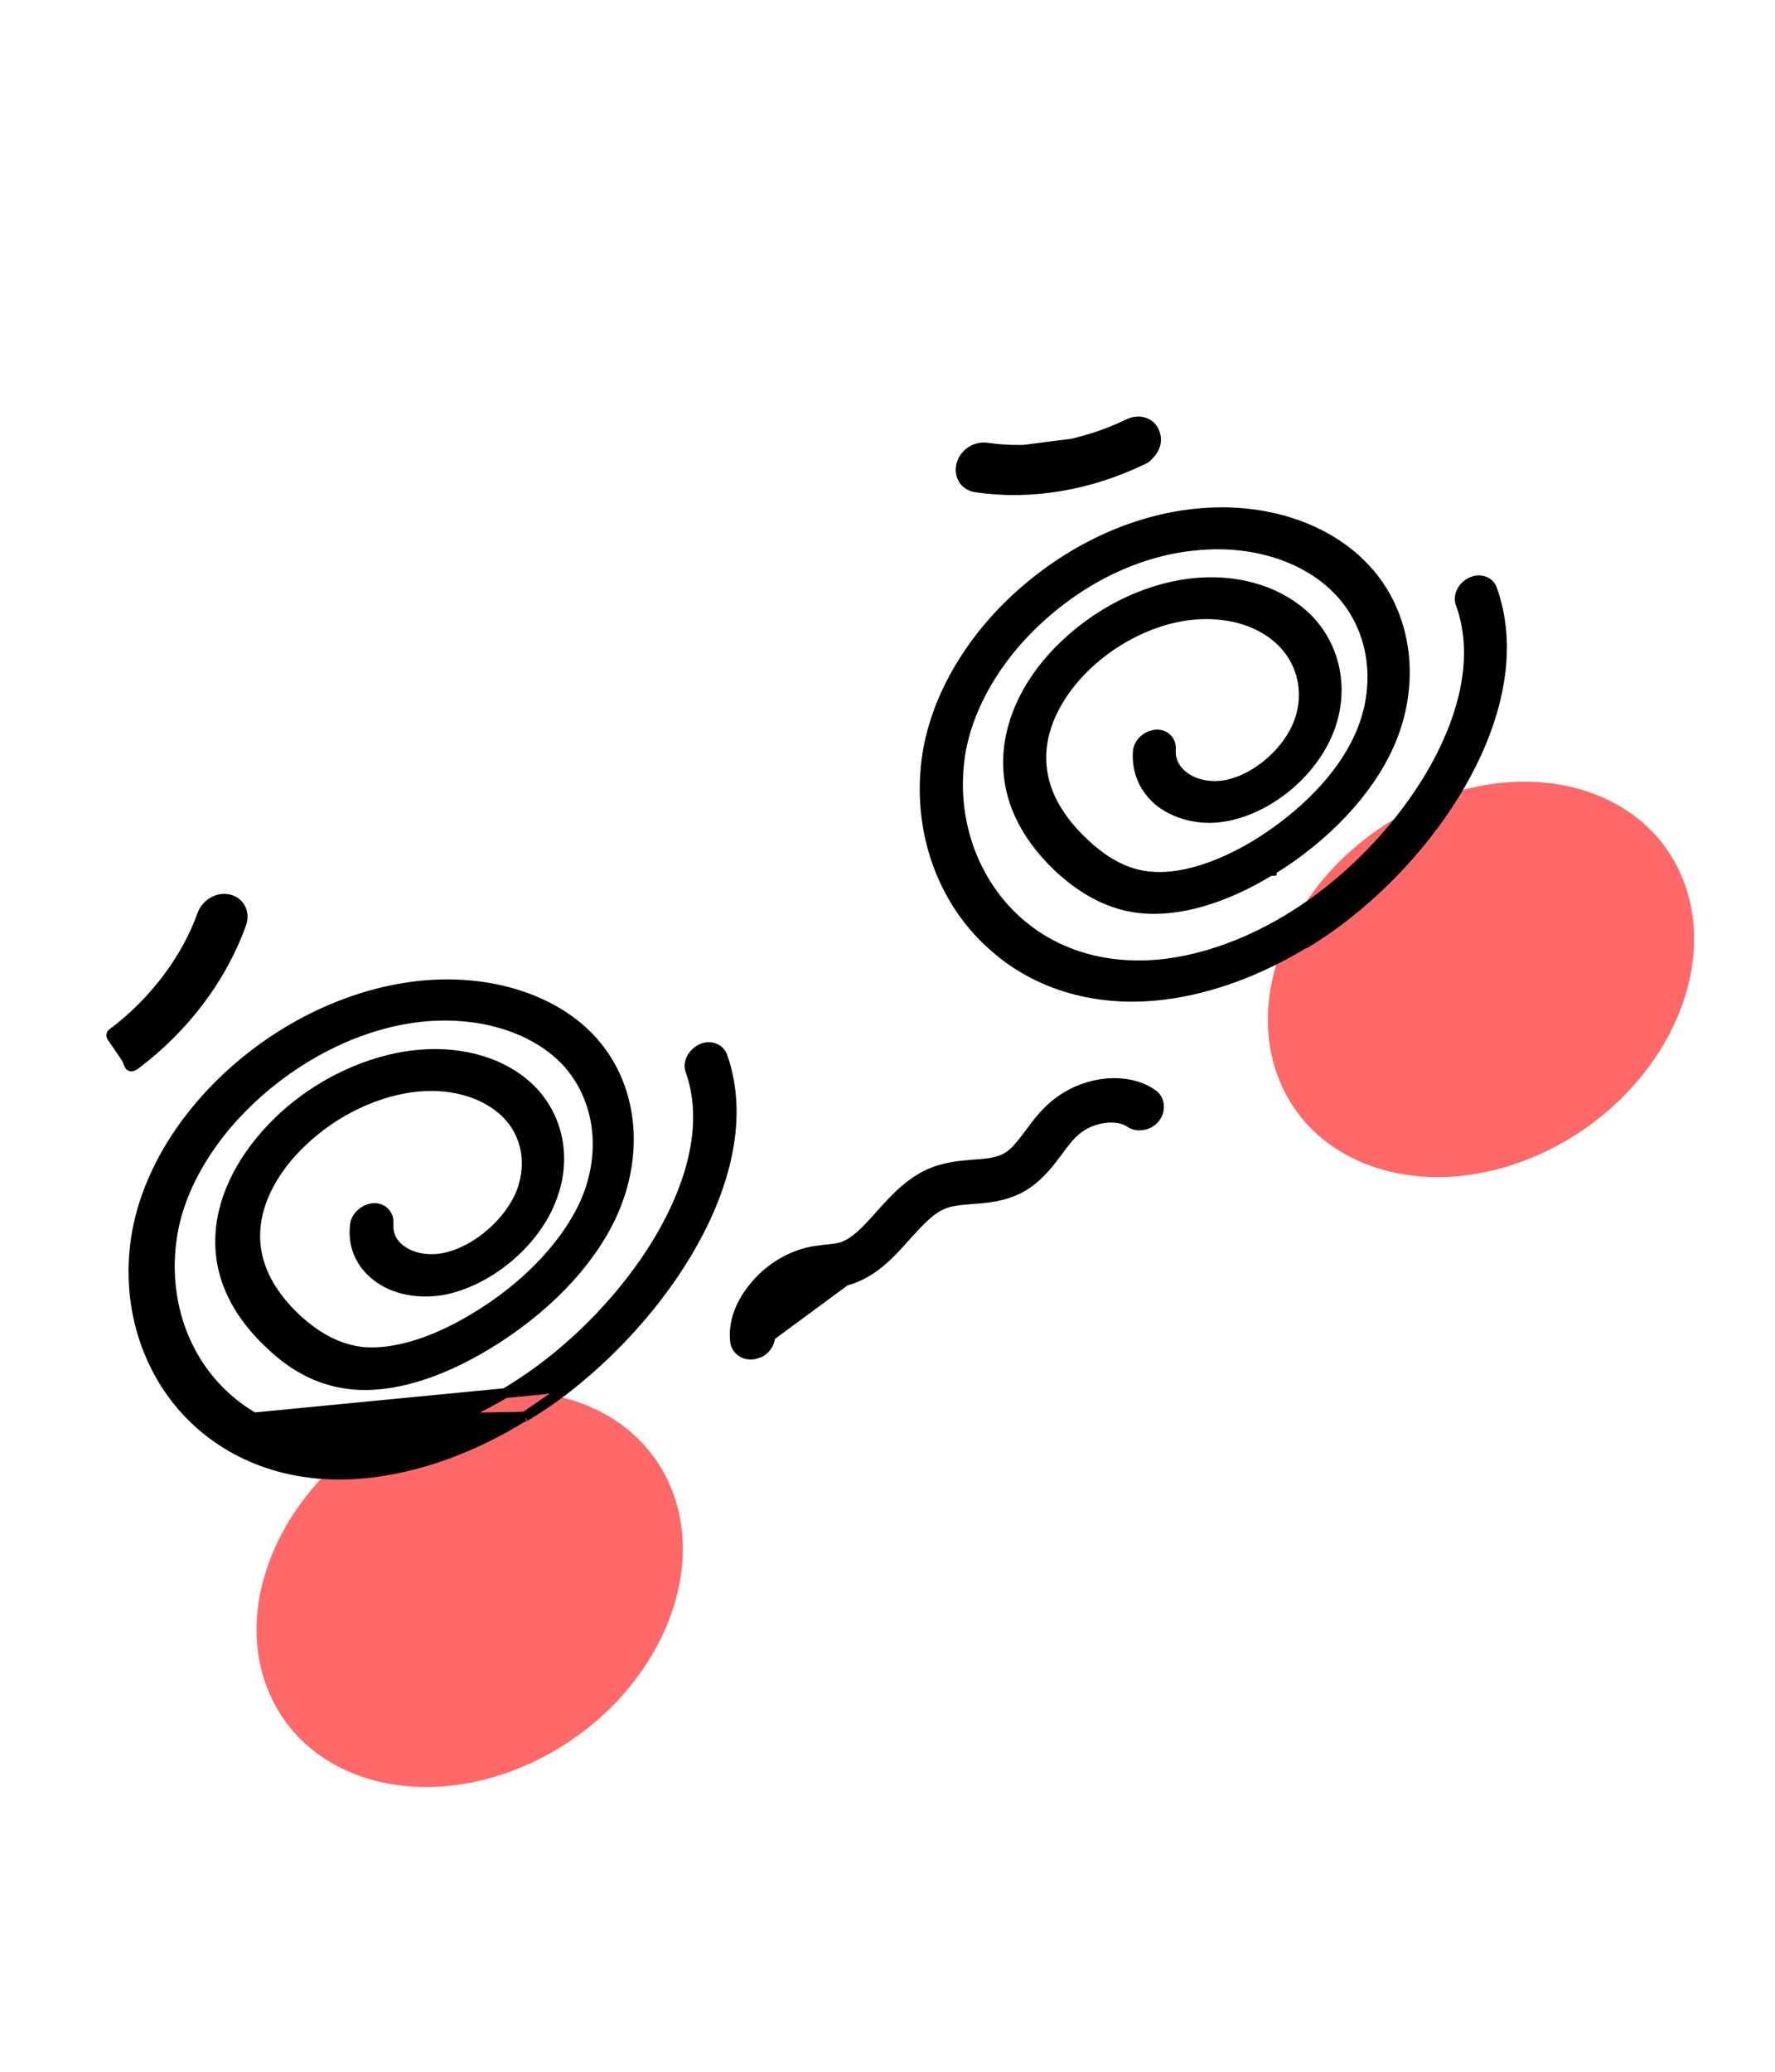
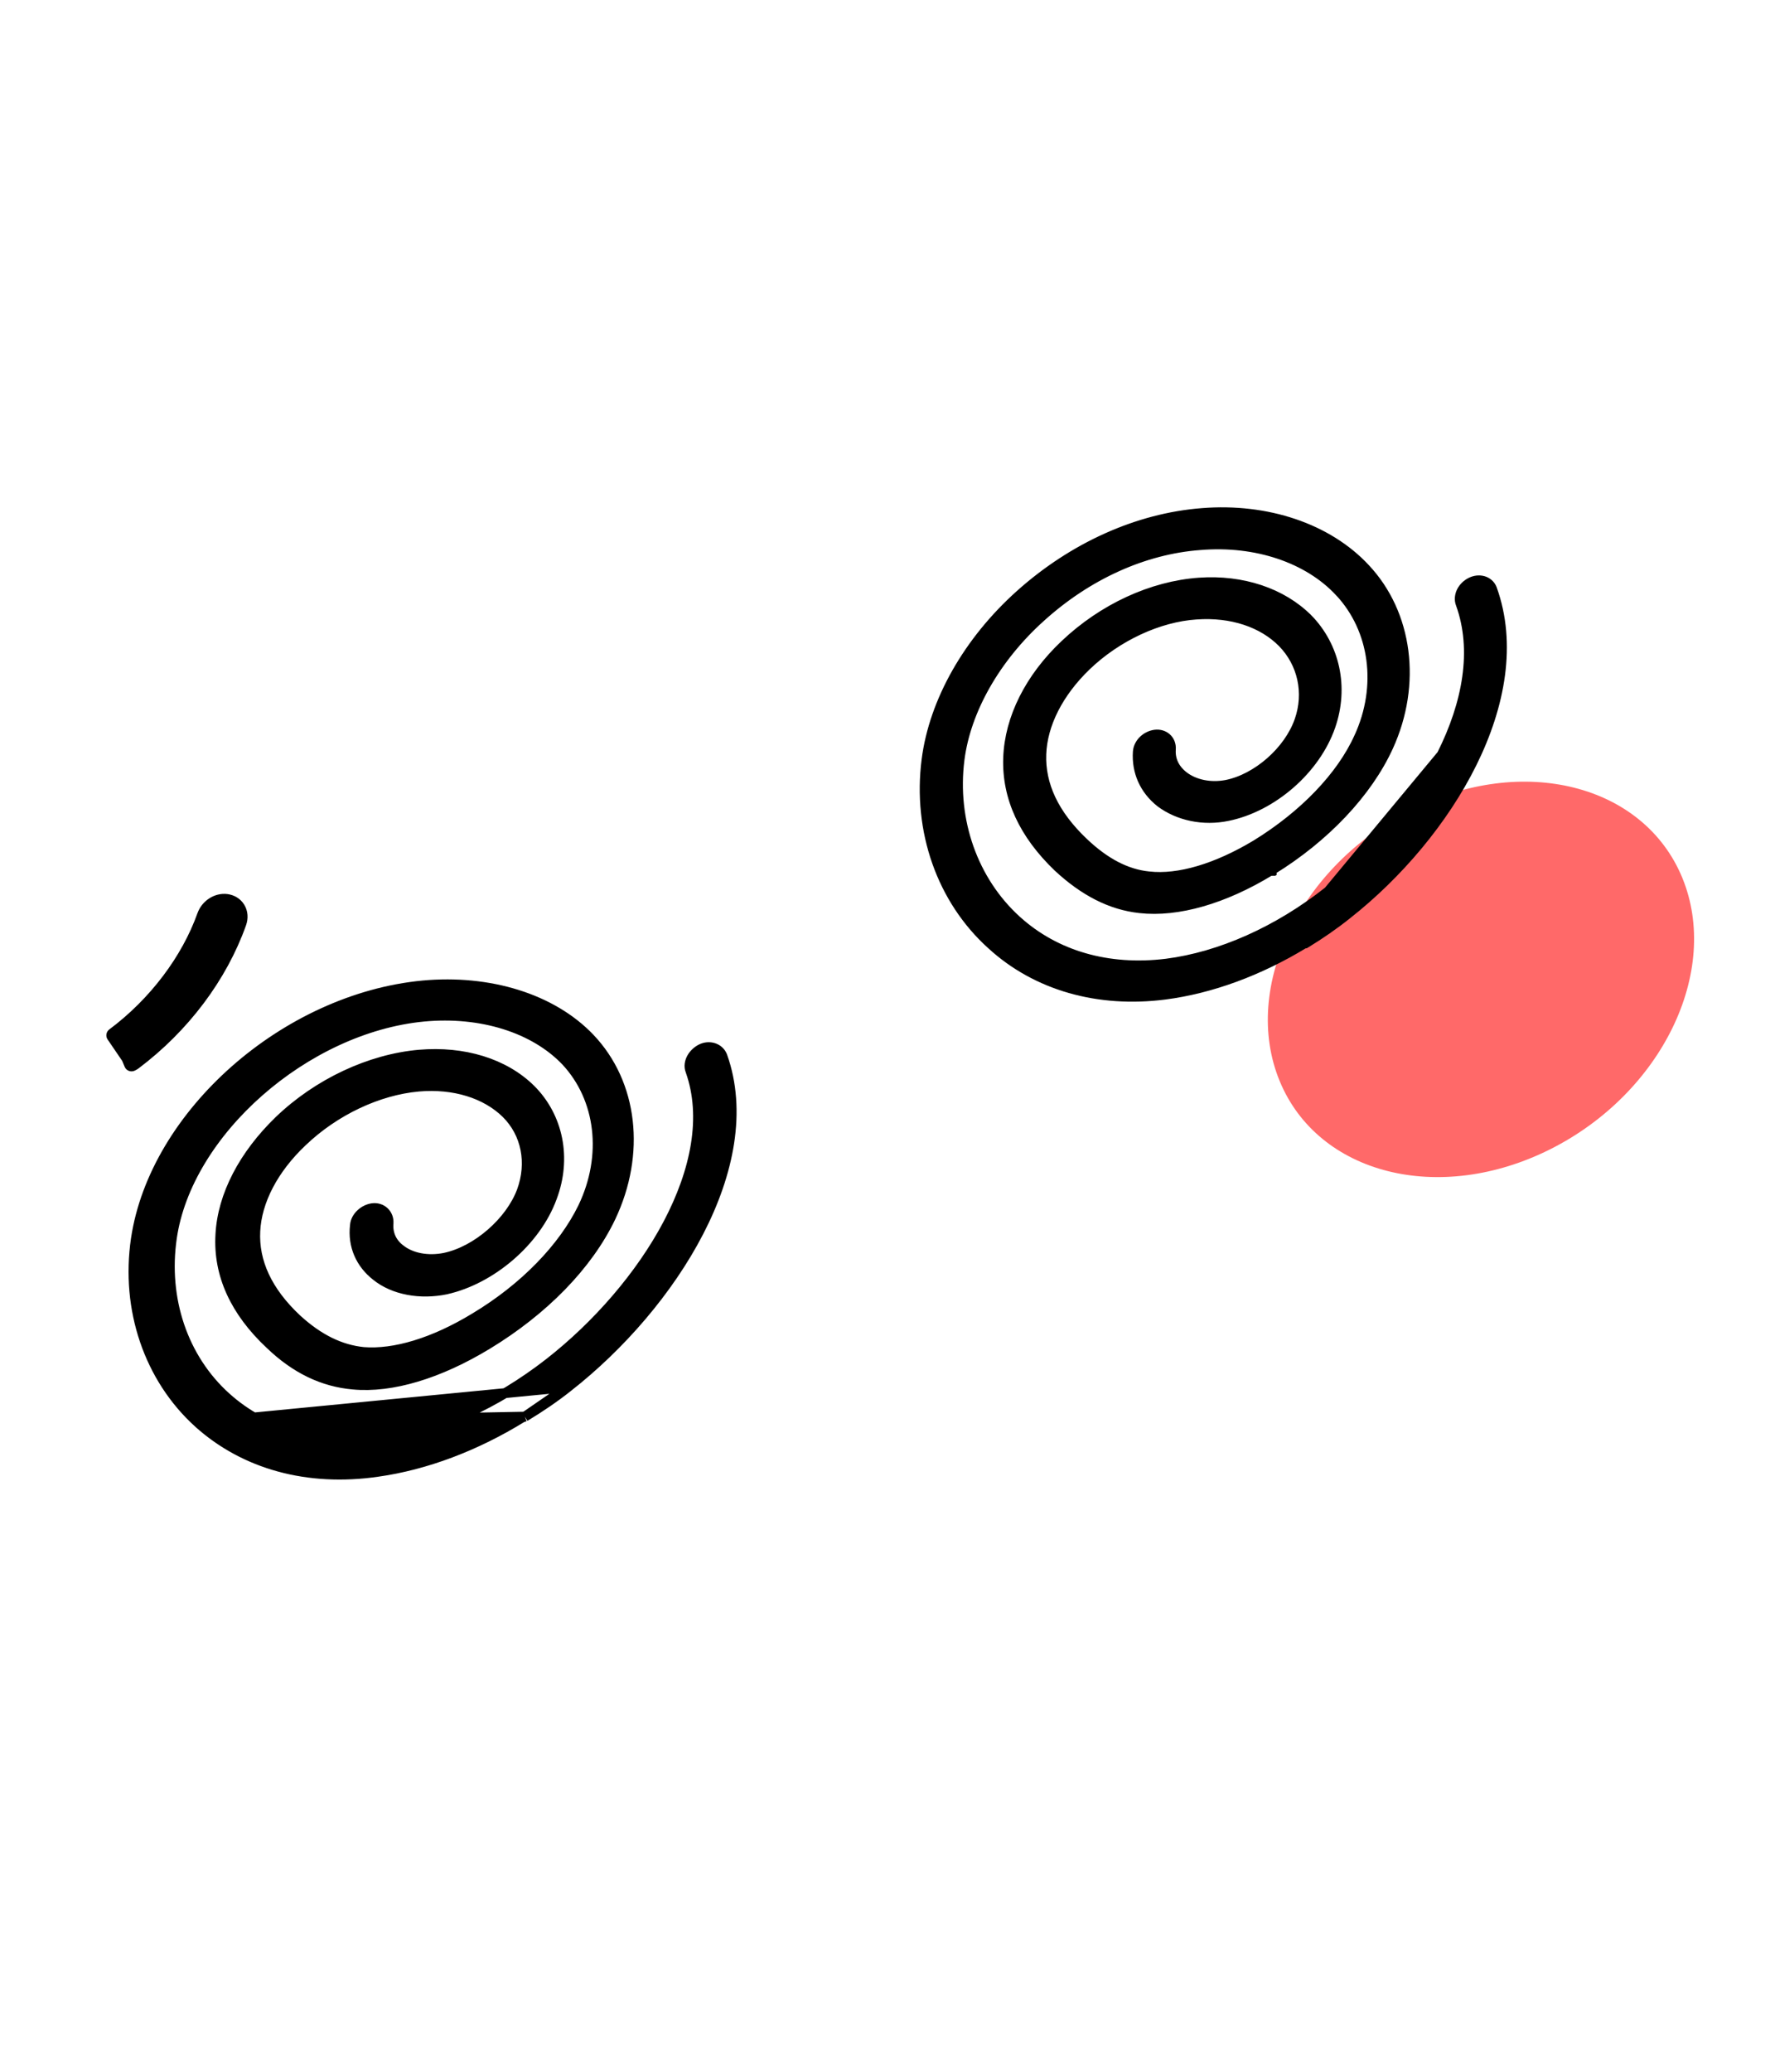
<svg xmlns="http://www.w3.org/2000/svg" width="36" height="42" viewBox="0 0 36 42" fill="none">
  <path d="M31.448 23.295C33.704 22.159 34.9 19.698 34.121 17.798C33.341 15.899 30.88 15.279 28.624 16.415C26.369 17.55 25.172 20.011 25.952 21.911C26.732 23.811 29.192 24.43 31.448 23.295Z" fill="#FF6969" />
-   <path d="M10.937 35.66C13.193 34.524 14.39 32.063 13.61 30.164C12.83 28.264 10.369 27.644 8.114 28.78C5.858 29.915 4.661 32.376 5.441 34.276C6.221 36.176 8.681 36.795 10.937 35.66Z" fill="#FF6969" />
  <path d="M4.023 28.845L4.023 28.845C3.022 27.937 2.546 26.543 2.756 25.117L2.756 25.117C2.946 23.844 3.71 22.625 4.767 21.693C5.825 20.761 7.184 20.11 8.577 19.978L8.577 19.978C9.924 19.853 11.195 20.243 11.961 21.044L11.961 21.044C12.841 21.967 12.997 23.393 12.387 24.677L12.387 24.678C11.919 25.654 11.023 26.565 9.881 27.259L9.88 27.259C8.909 27.848 7.947 28.143 7.16 28.068C6.552 28.014 5.994 27.75 5.475 27.25C4.773 26.593 4.422 25.843 4.47 25.028C4.512 24.23 4.945 23.413 5.656 22.723L5.657 22.722C6.449 21.96 7.507 21.468 8.506 21.381L8.507 21.381C9.402 21.305 10.224 21.553 10.76 22.08L10.761 22.081C11.324 22.64 11.497 23.482 11.194 24.28C10.87 25.165 9.959 25.937 9.047 26.14L9.045 26.141L9.045 26.141C8.527 26.247 7.991 26.155 7.632 25.867C7.316 25.621 7.15 25.258 7.199 24.841C7.206 24.746 7.258 24.664 7.321 24.606C7.385 24.547 7.468 24.505 7.555 24.493C7.738 24.469 7.893 24.607 7.88 24.799L7.88 24.8C7.863 25.002 7.939 25.192 8.119 25.328L8.121 25.329L8.121 25.329C8.341 25.504 8.68 25.566 9.021 25.498C9.345 25.429 9.677 25.249 9.958 25.004C10.24 24.76 10.466 24.456 10.582 24.146C10.79 23.577 10.676 22.977 10.266 22.571C9.854 22.167 9.207 21.965 8.487 22.028C7.668 22.102 6.789 22.514 6.128 23.147L6.128 23.147C5.539 23.705 5.208 24.352 5.178 24.957L5.178 24.957C5.146 25.579 5.419 26.179 6.018 26.74C6.461 27.146 6.902 27.361 7.371 27.409C7.992 27.459 8.791 27.225 9.629 26.715L9.629 26.715C10.638 26.11 11.424 25.294 11.822 24.477C12.325 23.429 12.185 22.269 11.479 21.512C10.838 20.84 9.76 20.499 8.588 20.61C7.392 20.725 6.192 21.308 5.253 22.134C4.312 22.962 3.641 24.025 3.486 25.094C3.306 26.332 3.71 27.537 4.583 28.323L4.583 28.323C5.386 29.048 6.499 29.352 7.722 29.175L7.723 29.175C8.862 29.012 10.068 28.465 11.137 27.633C12.108 26.875 12.996 25.86 13.554 24.798C14.112 23.735 14.334 22.64 14.003 21.708C13.967 21.618 13.987 21.523 14.028 21.448C14.07 21.372 14.138 21.307 14.218 21.266C14.383 21.183 14.581 21.241 14.649 21.405L14.651 21.41L14.651 21.41C15.046 22.519 14.787 23.785 14.173 24.972C13.559 26.16 12.584 27.283 11.518 28.119L4.023 28.845ZM4.023 28.845C4.962 29.692 6.25 30.043 7.661 29.837C8.629 29.701 9.647 29.319 10.593 28.735L10.634 28.723L10.645 28.719M4.023 28.845L10.645 28.719M10.645 28.719L10.655 28.713M10.645 28.719L10.655 28.713M10.655 28.713C10.95 28.535 11.239 28.34 11.518 28.119L10.655 28.713Z" fill="black" stroke="black" stroke-width="0.2" />
-   <path d="M23.623 20.164L23.623 20.164C24.561 20.043 25.54 19.682 26.449 19.128L26.45 19.128L26.472 19.126L26.492 19.114C26.768 18.945 27.048 18.754 27.318 18.538C28.345 17.73 29.277 16.634 29.855 15.466C30.432 14.299 30.661 13.047 30.261 11.94L30.261 11.94L30.26 11.936C30.19 11.767 29.992 11.724 29.832 11.805C29.751 11.845 29.685 11.91 29.645 11.986C29.606 12.062 29.591 12.156 29.625 12.242C29.963 13.176 29.765 14.259 29.241 15.302C28.717 16.345 27.873 17.335 26.942 18.069L26.942 18.069C25.92 18.877 24.748 19.397 23.656 19.536C22.475 19.681 21.405 19.374 20.616 18.658L20.616 18.658C19.737 17.861 19.303 16.637 19.461 15.397C19.588 14.398 20.189 13.335 21.107 12.511L21.107 12.511C22.056 11.652 23.202 11.135 24.337 11.051L24.337 11.051L24.338 11.051C25.482 10.955 26.538 11.318 27.17 11.998L27.171 11.998C27.881 12.759 28.038 13.913 27.563 14.948L27.562 14.949C27.203 15.746 26.44 16.532 25.48 17.123C24.675 17.607 23.908 17.834 23.304 17.767L23.302 17.767C22.847 17.722 22.412 17.495 21.977 17.082L21.977 17.082C21.372 16.51 21.097 15.908 21.12 15.288L21.12 15.288C21.141 14.686 21.463 14.043 22.033 13.495C22.654 12.901 23.495 12.508 24.265 12.458L24.266 12.458C24.981 12.408 25.61 12.62 26.013 13.029C26.418 13.444 26.552 14.046 26.354 14.61L26.354 14.61C26.138 15.226 25.499 15.786 24.876 15.911C24.546 15.974 24.224 15.904 24.004 15.735C23.817 15.588 23.733 15.4 23.747 15.192C23.761 14.996 23.605 14.87 23.425 14.894C23.338 14.906 23.256 14.947 23.194 15.005C23.132 15.064 23.084 15.146 23.077 15.241C23.05 15.647 23.214 16.01 23.534 16.264L23.534 16.264L23.536 16.266C23.899 16.537 24.404 16.648 24.905 16.542C25.806 16.356 26.679 15.601 26.984 14.722C27.257 13.937 27.077 13.108 26.524 12.543L26.523 12.543C26 12.019 25.194 11.75 24.324 11.811C23.361 11.879 22.369 12.338 21.598 13.07C20.886 13.743 20.475 14.562 20.447 15.365C20.419 16.17 20.767 16.913 21.461 17.577L21.461 17.577L21.462 17.578C21.986 18.064 22.528 18.347 23.119 18.411C23.886 18.497 24.824 18.225 25.758 17.656L25.758 17.656L25.758 17.656L25.759 17.655L25.759 17.655L25.759 17.655L25.759 17.655L25.759 17.655L25.759 17.655L25.759 17.655L25.759 17.655L25.759 17.655L25.759 17.655L25.759 17.655L25.759 17.655L25.759 17.655L25.759 17.655L25.759 17.655L25.76 17.655L25.76 17.655L25.76 17.655L25.76 17.655L25.76 17.655L25.76 17.655L25.76 17.655L25.76 17.655L25.76 17.655L25.76 17.655L25.76 17.655L25.76 17.655L25.76 17.655L25.761 17.654L25.761 17.654L25.761 17.654L25.761 17.654L25.761 17.654L25.761 17.654L25.761 17.654L25.761 17.654L25.761 17.654L25.761 17.654L25.761 17.654L25.761 17.654L25.761 17.654L25.762 17.654L25.762 17.654L25.762 17.654L25.762 17.654L25.762 17.654L25.762 17.654L25.762 17.654L25.762 17.654L25.762 17.654L25.762 17.654L25.762 17.654L25.762 17.654L25.762 17.654L25.762 17.654L25.762 17.654L25.763 17.654L25.763 17.653L25.763 17.653L25.763 17.653L25.763 17.653L25.763 17.653L25.763 17.653L25.763 17.653L25.763 17.653L25.763 17.653L25.763 17.653L25.764 17.653L25.764 17.653L25.764 17.653L25.764 17.653L25.764 17.653L25.764 17.653L25.764 17.653L25.764 17.653L25.764 17.653L25.764 17.653L25.764 17.653L25.764 17.653L25.764 17.653L25.765 17.652L25.765 17.652L25.765 17.652L25.765 17.652L25.765 17.652L25.765 17.652L25.765 17.652L25.765 17.652L25.765 17.652L25.765 17.652L25.765 17.652L25.765 17.652L25.765 17.652L25.765 17.652L25.766 17.652L25.766 17.652L25.766 17.652L25.766 17.652L25.766 17.652L25.766 17.652L25.766 17.652L25.766 17.652L25.766 17.652L25.766 17.652L25.766 17.652L25.767 17.651L25.767 17.651L25.767 17.651L25.767 17.651L25.767 17.651L25.767 17.651L25.767 17.651L25.767 17.651L25.767 17.651L25.767 17.651L25.767 17.651L25.767 17.651L25.767 17.651L25.768 17.651L25.768 17.651L25.768 17.651L25.768 17.651L25.768 17.651L25.768 17.651L25.768 17.651L25.768 17.651L25.768 17.651L25.768 17.651L25.768 17.651L25.768 17.651L25.769 17.651L25.769 17.65L25.769 17.65L25.769 17.65L25.769 17.65L25.769 17.65L25.769 17.65L25.769 17.65L25.769 17.65L25.769 17.65L25.769 17.65L25.77 17.65L25.77 17.65L25.77 17.65L25.77 17.65L25.77 17.65L25.77 17.65L25.77 17.65L25.77 17.65L25.77 17.65L25.77 17.65L25.77 17.65L25.77 17.649L25.77 17.649L25.771 17.649L25.771 17.649L25.771 17.649L25.771 17.649L25.771 17.649L25.771 17.649L25.771 17.649L25.771 17.649L25.771 17.649L25.771 17.649L25.771 17.649L25.772 17.649L25.772 17.649L25.772 17.649L25.772 17.649L25.772 17.649L25.772 17.649L25.772 17.649L25.772 17.649L25.772 17.649L25.772 17.649L25.772 17.648L25.773 17.648L25.773 17.648L25.773 17.648L25.773 17.648L25.773 17.648L25.773 17.648L25.773 17.648L25.773 17.648L25.773 17.648L25.773 17.648L25.773 17.648L25.773 17.648L25.773 17.648L25.774 17.648L25.774 17.648L25.774 17.648L25.774 17.648L25.774 17.648L25.774 17.648L25.774 17.648L25.774 17.648L25.774 17.648L25.774 17.648L25.774 17.648L25.775 17.648L25.775 17.647L25.775 17.647L25.775 17.647L25.775 17.647L25.775 17.647L25.775 17.647L25.775 17.647L25.775 17.647L25.775 17.647L25.775 17.647L25.776 17.647L25.776 17.647L25.776 17.647L25.776 17.647L25.776 17.647L25.776 17.647L25.776 17.647L25.776 17.647L25.776 17.647L25.776 17.647L25.776 17.647L25.776 17.646L25.776 17.646L25.777 17.646L25.777 17.646L25.777 17.646L25.777 17.646L25.777 17.646L25.777 17.646L25.777 17.646L25.777 17.646L25.777 17.646L25.777 17.646L25.777 17.646L25.778 17.646L25.778 17.646L25.778 17.646L25.778 17.646L25.778 17.646L25.778 17.646L25.778 17.646L25.778 17.646L25.778 17.646L25.778 17.646L25.778 17.645L25.779 17.645L25.779 17.645L25.779 17.645L25.779 17.645L25.779 17.645L25.779 17.645L25.779 17.645L25.779 17.645L25.779 17.645L25.779 17.645L25.779 17.645L25.779 17.645L25.779 17.645L25.78 17.645L25.78 17.645L25.78 17.645L25.78 17.645L25.78 17.645L25.78 17.645L25.78 17.645L25.78 17.645L25.78 17.645L25.78 17.645L25.78 17.645L25.78 17.645L25.781 17.644L25.781 17.644L25.781 17.644L25.781 17.644L25.781 17.644L25.781 17.644L25.781 17.644L25.781 17.644L25.781 17.644L25.781 17.644L25.781 17.644L25.782 17.644L25.782 17.644L25.782 17.644L25.782 17.644L25.782 17.644L25.782 17.644L25.782 17.644L25.782 17.644L25.782 17.644L25.782 17.644L25.782 17.643L25.782 17.643L25.782 17.643L25.783 17.643L25.783 17.643L25.783 17.643L25.783 17.643L25.783 17.643L25.783 17.643L25.783 17.643L25.783 17.643L25.783 17.643L25.783 17.643L25.783 17.643L25.784 17.643L25.784 17.643L25.784 17.643L25.784 17.643L25.784 17.643L25.784 17.643L25.784 17.643L25.784 17.643L25.784 17.643L25.784 17.643L25.784 17.643L25.784 17.642L25.785 17.642L25.785 17.642L25.785 17.642L25.785 17.642L25.785 17.642L25.785 17.642L25.785 17.642L25.785 17.642L25.785 17.642L25.785 17.642L25.785 17.642L25.785 17.642L25.785 17.642L25.785 17.642L25.786 17.642L25.786 17.642L25.786 17.642L25.786 17.642L25.786 17.642L25.786 17.642L25.786 17.642L25.786 17.642L25.786 17.642L25.786 17.642L25.786 17.642L25.786 17.642L25.787 17.642L25.787 17.641L25.787 17.641L25.787 17.641L25.787 17.641L25.787 17.641L25.787 17.641L25.787 17.641L25.787 17.641L25.787 17.641L25.787 17.641L25.787 17.641L25.787 17.641L25.788 17.641L25.788 17.641L25.788 17.641L25.788 17.641L25.788 17.641L25.788 17.641L25.788 17.641L25.788 17.641L25.788 17.641L25.788 17.641L25.788 17.641L25.788 17.641L25.788 17.64L25.788 17.64L25.788 17.64L25.789 17.64L25.789 17.64L25.789 17.64L25.789 17.64L25.789 17.64L25.789 17.64L25.789 17.64L25.789 17.64L25.789 17.64L25.789 17.64L25.789 17.64L25.789 17.64L25.79 17.64L25.79 17.64L25.79 17.64L25.79 17.64L25.79 17.64L25.79 17.64L25.79 17.64L25.79 17.64L25.79 17.64L25.79 17.64L25.79 17.64L25.79 17.64L25.79 17.64L25.79 17.64L25.79 17.64L25.791 17.639L25.791 17.639L25.791 17.639L25.791 17.639L25.791 17.639L25.791 17.639L25.791 17.639L25.791 17.639L25.791 17.639L25.791 17.639L25.791 17.639L25.791 17.639L25.791 17.639L25.791 17.639L25.791 17.639L25.791 17.639L25.792 17.639L25.792 17.639L25.792 17.639L25.792 17.639L25.792 17.639L25.792 17.639L25.792 17.639L25.792 17.639L25.792 17.639L25.792 17.639L25.792 17.639L25.792 17.639L25.792 17.639L25.792 17.639L25.793 17.639L25.793 17.638L25.793 17.638L25.793 17.638L25.793 17.638L25.793 17.638L25.793 17.638L25.793 17.638L25.793 17.638L25.793 17.638L25.793 17.638L25.793 17.638L25.793 17.638L25.793 17.638L25.793 17.638L25.793 17.638L25.794 17.638L25.794 17.638L25.794 17.638L25.794 17.638L25.794 17.638L25.794 17.638L25.794 17.638L25.794 17.638L25.794 17.638L25.794 17.638L25.794 17.638L25.794 17.638L25.801 17.634C26.868 16.977 27.733 16.069 28.16 15.131C28.735 13.87 28.554 12.444 27.687 11.523C26.927 10.708 25.694 10.296 24.382 10.401C23.079 10.501 21.765 11.093 20.689 12.057L20.689 12.057C19.639 12.998 18.945 14.215 18.792 15.403L18.792 15.403C18.608 16.838 19.098 18.238 20.113 19.151C21.024 19.985 22.278 20.336 23.623 20.164Z" fill="black" stroke="black" stroke-width="0.2" />
-   <path d="M17.119 25.772C17.601 25.639 17.927 25.274 18.237 24.925C18.25 24.912 18.262 24.899 18.274 24.885C18.528 24.608 18.769 24.344 19.08 24.22L15.729 26.325C15.938 26.079 16.216 25.918 16.496 25.864C16.554 25.849 16.61 25.844 16.665 25.839C16.686 25.837 16.708 25.835 16.73 25.833M17.119 25.772C16.988 25.808 16.861 25.824 16.73 25.833M17.119 25.772L17.119 25.772L17.119 25.772ZM16.73 25.833L16.736 25.979C16.737 25.979 16.739 25.979 16.74 25.979M16.73 25.833L16.743 25.978C16.742 25.978 16.741 25.979 16.74 25.979M16.74 25.979C16.875 25.97 17.011 25.952 17.152 25.913L17.152 25.913C17.675 25.77 18.026 25.375 18.33 25.034L18.338 25.025M16.74 25.979C16.711 25.982 16.686 25.984 16.662 25.986C16.614 25.991 16.574 25.994 16.528 26.006L16.519 26.008L16.519 26.008C16.271 26.055 16.021 26.199 15.833 26.421L15.831 26.423L15.831 26.423C15.637 26.64 15.555 26.877 15.572 27.057L15.572 27.061L15.572 27.061C15.581 27.195 15.498 27.305 15.405 27.364C15.387 27.375 15.367 27.382 15.346 27.384M18.338 25.025L15.335 27.239L15.388 27.364L15.388 27.364L15.388 27.364L15.388 27.364L15.388 27.364L15.388 27.364L15.388 27.364L15.388 27.364L15.388 27.364L15.388 27.364L15.388 27.364L15.388 27.364L15.388 27.364L15.388 27.364L15.388 27.364L15.388 27.364L15.388 27.364L15.388 27.364L15.388 27.364L15.388 27.364L15.388 27.364L15.388 27.364L15.388 27.364L15.388 27.364L15.388 27.364L15.388 27.364L15.388 27.364L15.388 27.364L15.388 27.364L15.388 27.364L15.388 27.364L15.388 27.364L15.388 27.364L15.388 27.364L15.388 27.364L15.388 27.364L15.388 27.364L15.388 27.364L15.388 27.364L15.388 27.364L15.388 27.364L15.388 27.364L15.388 27.364L15.388 27.364L15.388 27.364L15.388 27.364L15.387 27.364L15.387 27.364L15.387 27.364L15.387 27.364L15.387 27.364L15.387 27.364L15.387 27.364L15.387 27.364L15.387 27.364L15.387 27.364L15.387 27.364L15.387 27.364L15.387 27.364L15.387 27.364L15.387 27.364L15.387 27.364L15.387 27.364L15.387 27.364L15.387 27.364L15.387 27.364L15.387 27.365L15.387 27.365L15.387 27.365L15.386 27.365L15.386 27.365L15.386 27.365L15.386 27.365L15.386 27.365L15.386 27.365L15.386 27.365L15.386 27.365L15.386 27.365L15.386 27.365L15.386 27.365L15.386 27.365L15.386 27.365L15.386 27.365L15.386 27.365L15.386 27.365L15.386 27.365L15.386 27.365L15.385 27.365L15.385 27.365L15.385 27.365L15.385 27.365L15.385 27.365L15.385 27.365L15.385 27.365L15.385 27.365L15.385 27.365L15.385 27.365L15.385 27.366L15.385 27.366L15.385 27.366L15.384 27.366L15.384 27.366L15.384 27.366L15.384 27.366L15.384 27.366L15.384 27.366L15.384 27.366L15.384 27.366L15.384 27.366L15.384 27.366L15.384 27.366L15.384 27.366L15.384 27.366L15.383 27.366L15.383 27.366L15.383 27.366L15.383 27.366L15.383 27.366L15.383 27.366L15.383 27.366L15.383 27.366L15.383 27.366L15.383 27.366L15.383 27.366L15.383 27.366L15.383 27.367L15.382 27.367L15.382 27.367L15.382 27.367L15.382 27.367L15.382 27.367L15.382 27.367L15.382 27.367L15.382 27.367L15.382 27.367L15.382 27.367L15.382 27.367L15.381 27.367L15.381 27.367L15.381 27.367L15.381 27.367L15.381 27.367L15.381 27.367L15.381 27.367L15.381 27.367L15.381 27.367L15.381 27.367L15.38 27.367L15.38 27.368L15.38 27.368L15.38 27.368L15.38 27.368L15.38 27.368L15.38 27.368L15.38 27.368L15.38 27.368L15.38 27.368L15.38 27.368L15.379 27.368L15.379 27.368L15.379 27.368L15.379 27.368L15.379 27.368L15.379 27.368L15.379 27.368L15.379 27.368L15.379 27.369L15.378 27.369L15.378 27.369L15.378 27.369L15.378 27.369L15.378 27.369L15.378 27.369L15.378 27.369L15.378 27.369L15.377 27.369L15.377 27.369L15.377 27.369L15.377 27.369L15.377 27.369L15.377 27.369L15.377 27.369L15.377 27.369L15.377 27.369L15.377 27.369L15.376 27.369L15.376 27.37L15.376 27.37L15.376 27.37L15.376 27.37L15.376 27.37L15.376 27.37L15.376 27.37L15.376 27.37L15.375 27.37L15.375 27.37L15.375 27.37L15.375 27.37L15.375 27.37L15.375 27.37L15.375 27.37L15.374 27.37L15.374 27.37L15.374 27.37L15.374 27.371L15.374 27.371L15.374 27.371L15.374 27.371L15.374 27.371L15.373 27.371L15.373 27.371L15.373 27.371L15.373 27.371L15.373 27.371L15.373 27.371L15.373 27.371L15.373 27.371L15.373 27.371L15.372 27.371L15.372 27.372L15.372 27.372L15.372 27.372L15.372 27.372L15.372 27.372L15.372 27.372L15.371 27.372L15.371 27.372L15.371 27.372L15.371 27.372L15.371 27.372L15.371 27.372L15.371 27.372L15.371 27.372L15.37 27.372L15.37 27.372L15.37 27.372L15.37 27.373L15.37 27.373L15.37 27.373L15.37 27.373L15.37 27.373L15.369 27.373L15.369 27.373L15.369 27.373L15.369 27.373L15.369 27.373L15.369 27.373L15.369 27.373L15.368 27.373L15.368 27.373L15.368 27.373L15.368 27.373L15.368 27.374L15.368 27.374L15.368 27.374L15.367 27.374L15.367 27.374L15.367 27.374L15.367 27.374L15.367 27.374L15.367 27.374L15.367 27.374L15.367 27.374L15.366 27.374L15.366 27.374L15.366 27.374L15.366 27.375L15.366 27.375L15.366 27.375L15.366 27.375L15.366 27.375L15.365 27.375L15.365 27.375L15.365 27.375L15.365 27.375L15.365 27.375L15.365 27.375L15.364 27.375L15.364 27.375L15.364 27.375L15.364 27.375L15.364 27.375L15.364 27.376L15.364 27.376L15.364 27.376L15.363 27.376L15.363 27.376L15.363 27.376L15.363 27.376L15.363 27.376L15.363 27.376L15.363 27.376L15.362 27.376L15.362 27.376L15.362 27.376L15.362 27.377L15.362 27.377L15.362 27.377L15.361 27.377L15.361 27.377L15.361 27.377L15.361 27.377L15.361 27.377L15.361 27.377L15.361 27.377L15.361 27.377L15.36 27.377L15.36 27.377L15.36 27.377L15.36 27.377L15.36 27.378L15.36 27.378L15.36 27.378L15.359 27.378L15.359 27.378L15.359 27.378L15.359 27.378L15.359 27.378L15.359 27.378L15.358 27.378L15.358 27.378L15.358 27.378L15.358 27.378L15.358 27.378L15.358 27.378L15.358 27.379L15.357 27.379L15.357 27.379L15.357 27.379L15.357 27.379L15.357 27.379L15.357 27.379L15.357 27.379L15.356 27.379L15.356 27.379L15.356 27.379L15.356 27.379L15.356 27.379L15.356 27.38L15.356 27.38L15.355 27.38L15.355 27.38L15.355 27.38L15.355 27.38L15.355 27.38L15.355 27.38L15.355 27.38L15.354 27.38L15.354 27.38L15.354 27.38L15.354 27.38L15.354 27.38L15.354 27.381L15.354 27.381L15.353 27.381L15.353 27.381L15.353 27.381L15.353 27.381L15.353 27.381L15.353 27.381L15.352 27.381L15.352 27.381L15.352 27.381L15.352 27.381L15.352 27.381L15.352 27.381L15.352 27.381L15.351 27.381L15.351 27.382L15.351 27.382L15.351 27.382L15.351 27.382L15.351 27.382L15.351 27.382L15.351 27.382L15.35 27.382L15.35 27.382L15.35 27.382L15.35 27.382L15.35 27.382L15.35 27.382L15.35 27.383L15.349 27.383L15.349 27.383L15.349 27.383L15.349 27.383L15.349 27.383L15.349 27.383L15.348 27.383L15.348 27.383L15.348 27.383L15.348 27.383L15.348 27.383L15.348 27.383L15.348 27.383L15.348 27.383L15.347 27.384L15.347 27.384L15.347 27.384L15.347 27.384L15.347 27.384L15.347 27.384L15.347 27.384L15.346 27.384L15.346 27.384L15.346 27.384L15.346 27.384M18.338 25.025C18.347 25.015 18.356 25.006 18.364 24.996C18.627 24.709 18.847 24.469 19.127 24.357C19.289 24.294 19.475 24.279 19.696 24.26C19.706 24.259 19.715 24.259 19.725 24.258C20.009 24.239 20.336 24.21 20.658 24.045L20.658 24.045L20.66 24.044C21.003 23.859 21.218 23.574 21.405 23.326C21.41 23.32 21.414 23.313 21.419 23.307L21.419 23.307L21.421 23.304C21.54 23.139 21.654 22.993 21.787 22.88L21.787 22.88L21.788 22.879C21.953 22.737 22.174 22.645 22.394 22.616C22.616 22.588 22.818 22.626 22.95 22.719L22.95 22.719L22.952 22.721C23.021 22.767 23.104 22.772 23.171 22.76C23.239 22.748 23.313 22.715 23.369 22.655C23.424 22.596 23.456 22.518 23.456 22.439C23.457 22.36 23.425 22.275 23.348 22.223C23.081 22.035 22.73 21.977 22.385 22.021C22.039 22.065 21.685 22.213 21.404 22.456C21.209 22.619 21.066 22.813 20.933 22.992L20.93 22.997L20.92 23.01C20.747 23.239 20.606 23.426 20.415 23.525L20.415 23.525C20.235 23.62 20.015 23.641 19.748 23.659L19.748 23.659L19.746 23.659L19.739 23.659C19.494 23.68 19.228 23.702 18.95 23.807L18.95 23.807L18.948 23.808C18.501 23.985 18.189 24.331 17.91 24.641C17.902 24.649 17.895 24.657 17.888 24.665L17.888 24.665L17.887 24.666C17.601 24.989 17.356 25.254 17.054 25.339C16.959 25.359 16.861 25.373 16.76 25.38L16.76 25.379L16.748 25.381C16.708 25.387 16.665 25.393 16.619 25.399L16.618 25.399C16.574 25.405 16.527 25.411 16.483 25.418L16.483 25.418L16.479 25.419C16.075 25.496 15.669 25.731 15.378 26.066C15.082 26.401 14.918 26.796 14.957 27.168C14.961 27.265 15.017 27.337 15.084 27.375C15.151 27.413 15.233 27.421 15.31 27.399C15.318 27.397 15.325 27.394 15.333 27.391L15.333 27.39L15.333 27.39L15.333 27.39L15.333 27.39L15.333 27.39L15.333 27.39L15.333 27.39L15.334 27.39L15.334 27.39L15.334 27.39L15.334 27.39L15.334 27.39L15.334 27.39L15.334 27.39L15.334 27.39L15.334 27.39L15.335 27.39L15.335 27.39L15.335 27.39L15.335 27.39L15.335 27.389L15.335 27.389L15.335 27.389L15.335 27.389L15.335 27.389L15.336 27.389L15.336 27.389L15.336 27.389L15.336 27.389L15.336 27.389L15.336 27.389L15.336 27.389L15.336 27.389L15.337 27.389L15.337 27.389L15.337 27.389L15.337 27.389L15.337 27.389L15.337 27.388L15.337 27.388L15.337 27.388L15.338 27.388L15.338 27.388L15.338 27.388L15.338 27.388L15.338 27.388L15.338 27.388L15.338 27.388L15.338 27.388L15.339 27.388L15.339 27.388L15.339 27.388L15.339 27.388L15.339 27.387L15.339 27.387L15.339 27.387L15.339 27.387L15.34 27.387L15.34 27.387L15.34 27.387L15.34 27.387L15.34 27.387L15.34 27.387L15.34 27.387L15.341 27.387L15.341 27.387L15.341 27.387L15.341 27.387L15.341 27.387L15.341 27.387L15.341 27.386L15.341 27.386L15.342 27.386L15.342 27.386L15.342 27.386L15.342 27.386L15.342 27.386L15.342 27.386L15.342 27.386L15.342 27.386L15.343 27.386L15.343 27.386L15.343 27.386L15.343 27.386L15.343 27.386L15.343 27.385L15.344 27.385L15.344 27.385L15.344 27.385L15.344 27.385L15.344 27.385L15.344 27.385L15.344 27.385L15.344 27.385L15.345 27.385L15.345 27.385L15.345 27.385L15.345 27.385L15.345 27.385L15.345 27.384L15.345 27.384L15.345 27.384L15.346 27.384L15.346 27.384L15.346 27.384L15.346 27.384M18.338 25.025L15.276 27.258L15.204 27.293L15.207 27.3C15.223 27.338 15.254 27.366 15.292 27.379C15.296 27.38 15.301 27.381 15.306 27.382C15.314 27.384 15.322 27.385 15.33 27.385C15.335 27.385 15.341 27.385 15.346 27.384" fill="black" stroke="black" stroke-width="0.3" stroke-linejoin="round" />
+   <path d="M23.623 20.164L23.623 20.164C24.561 20.043 25.54 19.682 26.449 19.128L26.45 19.128L26.472 19.126L26.492 19.114C26.768 18.945 27.048 18.754 27.318 18.538C28.345 17.73 29.277 16.634 29.855 15.466C30.432 14.299 30.661 13.047 30.261 11.94L30.261 11.94L30.26 11.936C30.19 11.767 29.992 11.724 29.832 11.805C29.751 11.845 29.685 11.91 29.645 11.986C29.606 12.062 29.591 12.156 29.625 12.242C29.963 13.176 29.765 14.259 29.241 15.302L26.942 18.069C25.92 18.877 24.748 19.397 23.656 19.536C22.475 19.681 21.405 19.374 20.616 18.658L20.616 18.658C19.737 17.861 19.303 16.637 19.461 15.397C19.588 14.398 20.189 13.335 21.107 12.511L21.107 12.511C22.056 11.652 23.202 11.135 24.337 11.051L24.337 11.051L24.338 11.051C25.482 10.955 26.538 11.318 27.17 11.998L27.171 11.998C27.881 12.759 28.038 13.913 27.563 14.948L27.562 14.949C27.203 15.746 26.44 16.532 25.48 17.123C24.675 17.607 23.908 17.834 23.304 17.767L23.302 17.767C22.847 17.722 22.412 17.495 21.977 17.082L21.977 17.082C21.372 16.51 21.097 15.908 21.12 15.288L21.12 15.288C21.141 14.686 21.463 14.043 22.033 13.495C22.654 12.901 23.495 12.508 24.265 12.458L24.266 12.458C24.981 12.408 25.61 12.62 26.013 13.029C26.418 13.444 26.552 14.046 26.354 14.61L26.354 14.61C26.138 15.226 25.499 15.786 24.876 15.911C24.546 15.974 24.224 15.904 24.004 15.735C23.817 15.588 23.733 15.4 23.747 15.192C23.761 14.996 23.605 14.87 23.425 14.894C23.338 14.906 23.256 14.947 23.194 15.005C23.132 15.064 23.084 15.146 23.077 15.241C23.05 15.647 23.214 16.01 23.534 16.264L23.534 16.264L23.536 16.266C23.899 16.537 24.404 16.648 24.905 16.542C25.806 16.356 26.679 15.601 26.984 14.722C27.257 13.937 27.077 13.108 26.524 12.543L26.523 12.543C26 12.019 25.194 11.75 24.324 11.811C23.361 11.879 22.369 12.338 21.598 13.07C20.886 13.743 20.475 14.562 20.447 15.365C20.419 16.17 20.767 16.913 21.461 17.577L21.461 17.577L21.462 17.578C21.986 18.064 22.528 18.347 23.119 18.411C23.886 18.497 24.824 18.225 25.758 17.656L25.758 17.656L25.758 17.656L25.759 17.655L25.759 17.655L25.759 17.655L25.759 17.655L25.759 17.655L25.759 17.655L25.759 17.655L25.759 17.655L25.759 17.655L25.759 17.655L25.759 17.655L25.759 17.655L25.759 17.655L25.759 17.655L25.759 17.655L25.76 17.655L25.76 17.655L25.76 17.655L25.76 17.655L25.76 17.655L25.76 17.655L25.76 17.655L25.76 17.655L25.76 17.655L25.76 17.655L25.76 17.655L25.76 17.655L25.76 17.655L25.761 17.654L25.761 17.654L25.761 17.654L25.761 17.654L25.761 17.654L25.761 17.654L25.761 17.654L25.761 17.654L25.761 17.654L25.761 17.654L25.761 17.654L25.761 17.654L25.761 17.654L25.762 17.654L25.762 17.654L25.762 17.654L25.762 17.654L25.762 17.654L25.762 17.654L25.762 17.654L25.762 17.654L25.762 17.654L25.762 17.654L25.762 17.654L25.762 17.654L25.762 17.654L25.762 17.654L25.762 17.654L25.763 17.654L25.763 17.653L25.763 17.653L25.763 17.653L25.763 17.653L25.763 17.653L25.763 17.653L25.763 17.653L25.763 17.653L25.763 17.653L25.763 17.653L25.764 17.653L25.764 17.653L25.764 17.653L25.764 17.653L25.764 17.653L25.764 17.653L25.764 17.653L25.764 17.653L25.764 17.653L25.764 17.653L25.764 17.653L25.764 17.653L25.764 17.653L25.765 17.652L25.765 17.652L25.765 17.652L25.765 17.652L25.765 17.652L25.765 17.652L25.765 17.652L25.765 17.652L25.765 17.652L25.765 17.652L25.765 17.652L25.765 17.652L25.765 17.652L25.765 17.652L25.766 17.652L25.766 17.652L25.766 17.652L25.766 17.652L25.766 17.652L25.766 17.652L25.766 17.652L25.766 17.652L25.766 17.652L25.766 17.652L25.766 17.652L25.767 17.651L25.767 17.651L25.767 17.651L25.767 17.651L25.767 17.651L25.767 17.651L25.767 17.651L25.767 17.651L25.767 17.651L25.767 17.651L25.767 17.651L25.767 17.651L25.767 17.651L25.768 17.651L25.768 17.651L25.768 17.651L25.768 17.651L25.768 17.651L25.768 17.651L25.768 17.651L25.768 17.651L25.768 17.651L25.768 17.651L25.768 17.651L25.768 17.651L25.769 17.651L25.769 17.65L25.769 17.65L25.769 17.65L25.769 17.65L25.769 17.65L25.769 17.65L25.769 17.65L25.769 17.65L25.769 17.65L25.769 17.65L25.77 17.65L25.77 17.65L25.77 17.65L25.77 17.65L25.77 17.65L25.77 17.65L25.77 17.65L25.77 17.65L25.77 17.65L25.77 17.65L25.77 17.65L25.77 17.649L25.77 17.649L25.771 17.649L25.771 17.649L25.771 17.649L25.771 17.649L25.771 17.649L25.771 17.649L25.771 17.649L25.771 17.649L25.771 17.649L25.771 17.649L25.771 17.649L25.772 17.649L25.772 17.649L25.772 17.649L25.772 17.649L25.772 17.649L25.772 17.649L25.772 17.649L25.772 17.649L25.772 17.649L25.772 17.649L25.772 17.648L25.773 17.648L25.773 17.648L25.773 17.648L25.773 17.648L25.773 17.648L25.773 17.648L25.773 17.648L25.773 17.648L25.773 17.648L25.773 17.648L25.773 17.648L25.773 17.648L25.773 17.648L25.774 17.648L25.774 17.648L25.774 17.648L25.774 17.648L25.774 17.648L25.774 17.648L25.774 17.648L25.774 17.648L25.774 17.648L25.774 17.648L25.774 17.648L25.775 17.648L25.775 17.647L25.775 17.647L25.775 17.647L25.775 17.647L25.775 17.647L25.775 17.647L25.775 17.647L25.775 17.647L25.775 17.647L25.775 17.647L25.776 17.647L25.776 17.647L25.776 17.647L25.776 17.647L25.776 17.647L25.776 17.647L25.776 17.647L25.776 17.647L25.776 17.647L25.776 17.647L25.776 17.647L25.776 17.646L25.776 17.646L25.777 17.646L25.777 17.646L25.777 17.646L25.777 17.646L25.777 17.646L25.777 17.646L25.777 17.646L25.777 17.646L25.777 17.646L25.777 17.646L25.777 17.646L25.778 17.646L25.778 17.646L25.778 17.646L25.778 17.646L25.778 17.646L25.778 17.646L25.778 17.646L25.778 17.646L25.778 17.646L25.778 17.646L25.778 17.645L25.779 17.645L25.779 17.645L25.779 17.645L25.779 17.645L25.779 17.645L25.779 17.645L25.779 17.645L25.779 17.645L25.779 17.645L25.779 17.645L25.779 17.645L25.779 17.645L25.779 17.645L25.78 17.645L25.78 17.645L25.78 17.645L25.78 17.645L25.78 17.645L25.78 17.645L25.78 17.645L25.78 17.645L25.78 17.645L25.78 17.645L25.78 17.645L25.78 17.645L25.781 17.644L25.781 17.644L25.781 17.644L25.781 17.644L25.781 17.644L25.781 17.644L25.781 17.644L25.781 17.644L25.781 17.644L25.781 17.644L25.781 17.644L25.782 17.644L25.782 17.644L25.782 17.644L25.782 17.644L25.782 17.644L25.782 17.644L25.782 17.644L25.782 17.644L25.782 17.644L25.782 17.644L25.782 17.643L25.782 17.643L25.782 17.643L25.783 17.643L25.783 17.643L25.783 17.643L25.783 17.643L25.783 17.643L25.783 17.643L25.783 17.643L25.783 17.643L25.783 17.643L25.783 17.643L25.783 17.643L25.784 17.643L25.784 17.643L25.784 17.643L25.784 17.643L25.784 17.643L25.784 17.643L25.784 17.643L25.784 17.643L25.784 17.643L25.784 17.643L25.784 17.643L25.784 17.642L25.785 17.642L25.785 17.642L25.785 17.642L25.785 17.642L25.785 17.642L25.785 17.642L25.785 17.642L25.785 17.642L25.785 17.642L25.785 17.642L25.785 17.642L25.785 17.642L25.785 17.642L25.785 17.642L25.786 17.642L25.786 17.642L25.786 17.642L25.786 17.642L25.786 17.642L25.786 17.642L25.786 17.642L25.786 17.642L25.786 17.642L25.786 17.642L25.786 17.642L25.786 17.642L25.787 17.642L25.787 17.641L25.787 17.641L25.787 17.641L25.787 17.641L25.787 17.641L25.787 17.641L25.787 17.641L25.787 17.641L25.787 17.641L25.787 17.641L25.787 17.641L25.787 17.641L25.788 17.641L25.788 17.641L25.788 17.641L25.788 17.641L25.788 17.641L25.788 17.641L25.788 17.641L25.788 17.641L25.788 17.641L25.788 17.641L25.788 17.641L25.788 17.641L25.788 17.64L25.788 17.64L25.788 17.64L25.789 17.64L25.789 17.64L25.789 17.64L25.789 17.64L25.789 17.64L25.789 17.64L25.789 17.64L25.789 17.64L25.789 17.64L25.789 17.64L25.789 17.64L25.789 17.64L25.79 17.64L25.79 17.64L25.79 17.64L25.79 17.64L25.79 17.64L25.79 17.64L25.79 17.64L25.79 17.64L25.79 17.64L25.79 17.64L25.79 17.64L25.79 17.64L25.79 17.64L25.79 17.64L25.79 17.64L25.791 17.639L25.791 17.639L25.791 17.639L25.791 17.639L25.791 17.639L25.791 17.639L25.791 17.639L25.791 17.639L25.791 17.639L25.791 17.639L25.791 17.639L25.791 17.639L25.791 17.639L25.791 17.639L25.791 17.639L25.791 17.639L25.792 17.639L25.792 17.639L25.792 17.639L25.792 17.639L25.792 17.639L25.792 17.639L25.792 17.639L25.792 17.639L25.792 17.639L25.792 17.639L25.792 17.639L25.792 17.639L25.792 17.639L25.792 17.639L25.793 17.639L25.793 17.638L25.793 17.638L25.793 17.638L25.793 17.638L25.793 17.638L25.793 17.638L25.793 17.638L25.793 17.638L25.793 17.638L25.793 17.638L25.793 17.638L25.793 17.638L25.793 17.638L25.793 17.638L25.793 17.638L25.794 17.638L25.794 17.638L25.794 17.638L25.794 17.638L25.794 17.638L25.794 17.638L25.794 17.638L25.794 17.638L25.794 17.638L25.794 17.638L25.794 17.638L25.794 17.638L25.801 17.634C26.868 16.977 27.733 16.069 28.16 15.131C28.735 13.87 28.554 12.444 27.687 11.523C26.927 10.708 25.694 10.296 24.382 10.401C23.079 10.501 21.765 11.093 20.689 12.057L20.689 12.057C19.639 12.998 18.945 14.215 18.792 15.403L18.792 15.403C18.608 16.838 19.098 18.238 20.113 19.151C21.024 19.985 22.278 20.336 23.623 20.164Z" fill="black" stroke="black" stroke-width="0.2" />
  <path d="M2.307 20.989L2.307 20.989L2.611 21.435L2.667 21.569L2.667 21.569L2.667 21.569L2.667 21.569L2.667 21.569L2.667 21.569L2.667 21.569L2.667 21.569L2.667 21.569L2.667 21.569L2.667 21.569L2.667 21.569L2.667 21.569L2.667 21.569L2.668 21.569L2.668 21.569L2.668 21.569L2.668 21.569L2.668 21.569L2.668 21.569L2.668 21.568L2.668 21.568L2.668 21.568L2.668 21.568L2.668 21.568L2.668 21.568L2.668 21.568L2.668 21.568L2.668 21.568L2.668 21.568L2.669 21.568L2.669 21.568L2.669 21.568L2.669 21.568L2.669 21.568L2.669 21.568L2.669 21.568L2.669 21.568L2.669 21.568L2.669 21.568L2.669 21.568L2.669 21.568L2.669 21.568L2.669 21.568L2.669 21.568L2.669 21.568L2.67 21.568L2.67 21.568L2.67 21.567L2.67 21.567L2.67 21.567L2.67 21.567L2.67 21.567L2.67 21.567L2.67 21.567L2.67 21.567L2.67 21.567L2.67 21.567L2.67 21.567L2.67 21.567L2.67 21.567L2.671 21.567L2.671 21.567L2.671 21.567L2.671 21.567L2.671 21.567L2.671 21.567L2.671 21.567L2.671 21.567L2.671 21.567L2.671 21.567L2.671 21.567L2.671 21.567L2.671 21.567L2.671 21.567L2.671 21.567L2.672 21.567L2.672 21.567L2.672 21.567L2.672 21.567L2.672 21.567L2.672 21.566L2.672 21.566L2.672 21.566L2.672 21.566L2.672 21.566L2.672 21.566L2.672 21.566L2.672 21.566L2.672 21.566L2.673 21.566L2.673 21.566L2.673 21.566L2.673 21.566L2.673 21.566L2.673 21.566L2.673 21.566L2.673 21.566L2.673 21.566L2.673 21.566L2.673 21.566L2.673 21.566L2.673 21.566L2.673 21.566L2.674 21.566L2.674 21.566L2.674 21.566L2.674 21.566L2.674 21.566L2.674 21.565L2.674 21.565L2.674 21.565L2.674 21.565L2.674 21.565L2.674 21.565L2.674 21.565L2.674 21.565L2.675 21.565L2.675 21.565L2.675 21.565L2.675 21.565L2.675 21.565L2.675 21.565L2.675 21.565L2.675 21.565L2.675 21.565L2.675 21.565L2.675 21.565L2.675 21.565L2.675 21.565L2.675 21.565L2.676 21.565L2.676 21.565L2.676 21.564L2.676 21.564L2.676 21.564L2.676 21.564L2.676 21.564L2.676 21.564L2.676 21.564L2.676 21.564L2.676 21.564L2.676 21.564L2.676 21.564L2.677 21.564L2.677 21.564L2.677 21.564L2.677 21.564L2.677 21.564L2.677 21.564L2.677 21.564L2.677 21.564L2.677 21.564L2.677 21.564L2.677 21.564L2.677 21.564L2.677 21.564L2.677 21.564L2.678 21.564L2.678 21.564L2.678 21.564L2.678 21.564L2.678 21.563L2.678 21.563L2.678 21.563L2.678 21.563L2.678 21.563L2.678 21.563L2.678 21.563L2.678 21.563L2.678 21.563L2.679 21.563L2.679 21.563L2.679 21.563L2.679 21.563L2.679 21.563L2.679 21.563L2.679 21.563L2.679 21.563L2.679 21.563L2.679 21.563L2.679 21.563L2.679 21.563L2.679 21.563L2.68 21.563L2.68 21.563L2.68 21.562L2.68 21.562L2.68 21.562L2.68 21.562L2.68 21.562L2.68 21.562L2.68 21.562L2.68 21.562L2.68 21.562L2.68 21.562L2.68 21.562L2.68 21.562L2.681 21.562L2.681 21.562L2.681 21.562L2.681 21.562L2.681 21.562L2.681 21.562L2.681 21.562L2.681 21.562L2.681 21.562L2.681 21.562L2.681 21.562L2.681 21.562L2.681 21.562L2.682 21.562L2.682 21.562L2.682 21.561L2.682 21.561L2.682 21.561L2.682 21.561L2.682 21.561L2.682 21.561L2.682 21.561L2.682 21.561L2.682 21.561L2.682 21.561L2.682 21.561L2.683 21.561L2.683 21.561L2.683 21.561L2.683 21.561L2.683 21.561L2.683 21.561L2.683 21.561L2.683 21.561L2.683 21.561L2.683 21.561L2.683 21.561L2.683 21.561L2.683 21.561L2.683 21.561L2.684 21.561L2.684 21.561L2.684 21.561L2.684 21.561L2.684 21.561L2.684 21.56L2.684 21.56L2.684 21.56L2.684 21.56L2.684 21.56L2.684 21.56L2.684 21.56L2.684 21.56L2.684 21.56L2.685 21.56L2.685 21.56L2.685 21.56L2.685 21.56L2.685 21.56L2.685 21.56L2.685 21.56L2.685 21.56L2.685 21.56L2.685 21.56L2.685 21.56L2.685 21.56L2.685 21.56L2.685 21.56L2.686 21.56L2.686 21.56L2.686 21.559L2.686 21.559L2.686 21.559L2.686 21.559L2.686 21.559L2.686 21.559L2.686 21.559L2.686 21.559L2.686 21.559L2.686 21.559L2.686 21.559L2.686 21.559L2.686 21.559L2.687 21.559L2.687 21.559L2.687 21.559L2.687 21.559L2.687 21.559L2.687 21.559L2.687 21.559L2.687 21.559L2.687 21.559L2.687 21.559L2.687 21.559L2.687 21.559L2.687 21.559L2.687 21.559L2.687 21.559L2.688 21.559L2.688 21.559L2.688 21.558L2.688 21.558L2.688 21.558L2.688 21.558L2.688 21.558L2.688 21.558L2.688 21.558L2.688 21.558L2.688 21.558L2.688 21.558L2.688 21.558L2.688 21.558L2.688 21.558L2.689 21.558L2.689 21.558L2.689 21.558L2.689 21.558L2.689 21.558L2.689 21.558L2.689 21.558L2.689 21.558L2.689 21.558L2.689 21.558L2.689 21.558L2.689 21.558L2.689 21.558L2.689 21.558L2.689 21.558L2.689 21.558L2.689 21.558L2.69 21.558L2.69 21.558L2.69 21.558L2.69 21.558L2.69 21.558L2.69 21.557L2.69 21.557L2.69 21.557L2.69 21.557L2.69 21.557L2.69 21.557L2.69 21.557L2.69 21.557L2.69 21.557L2.69 21.557L2.69 21.557L2.69 21.557L2.691 21.557L2.691 21.557L2.691 21.557L2.691 21.557L2.691 21.557L2.691 21.557L2.691 21.557L2.691 21.557L2.691 21.557L2.691 21.557L2.691 21.557L2.691 21.557L2.691 21.557L2.691 21.557L2.691 21.557L2.691 21.557L2.691 21.557L2.691 21.557L2.691 21.557L2.692 21.557L2.692 21.557L2.692 21.556L2.692 21.556L2.692 21.556L2.692 21.556L2.692 21.556L2.692 21.556L2.692 21.556L2.692 21.556L2.692 21.556L2.692 21.556L2.692 21.556L2.692 21.556L2.692 21.556L2.692 21.556L2.692 21.556L2.692 21.556L2.692 21.556L2.692 21.556L2.693 21.556L2.693 21.556L2.693 21.556L2.693 21.556L2.693 21.556L2.693 21.556L2.693 21.556L2.693 21.556L2.693 21.556L2.693 21.556L2.693 21.556L2.693 21.556L2.693 21.556L2.693 21.556L2.693 21.556L2.693 21.556L2.693 21.556L2.693 21.556L2.693 21.556L2.693 21.556L2.693 21.556L2.693 21.556L2.693 21.556L2.693 21.556L2.694 21.556L2.694 21.556L2.694 21.556L2.694 21.555L2.694 21.555L2.694 21.555L2.694 21.555L2.694 21.555L2.694 21.555L2.694 21.555L2.694 21.555L2.694 21.555L2.694 21.555L2.694 21.555L2.694 21.555L2.694 21.555L2.694 21.555L2.694 21.555L2.694 21.555L2.694 21.555L2.694 21.555L2.694 21.555L2.694 21.555L2.694 21.555L2.694 21.555L2.694 21.555L2.694 21.555L2.694 21.555L2.695 21.555L2.695 21.555L2.695 21.555L2.695 21.555L2.695 21.555L2.695 21.555L2.695 21.555L2.695 21.555L2.695 21.555L2.695 21.555L2.695 21.555L2.695 21.555L2.695 21.555L2.695 21.555L2.695 21.555L2.695 21.555L2.695 21.555L2.695 21.555L2.695 21.555L2.695 21.555L2.695 21.555L2.695 21.555L2.695 21.555L2.695 21.555L2.695 21.555L2.695 21.555L2.695 21.555L2.695 21.555L2.695 21.555L2.695 21.555L2.695 21.555L2.695 21.555L2.695 21.555L2.695 21.555L2.695 21.555L2.695 21.555L2.695 21.555L2.695 21.555L2.695 21.555L2.695 21.555L2.695 21.555L2.695 21.555L2.695 21.555L2.695 21.555L2.695 21.555L2.695 21.555L2.695 21.555L2.696 21.555L2.696 21.555L2.696 21.555L2.696 21.555L2.696 21.555L2.696 21.555L2.696 21.555L2.696 21.555L2.696 21.555L2.696 21.555L2.696 21.555L2.696 21.555L2.696 21.555L2.696 21.555L2.696 21.555L2.696 21.555L2.696 21.555L2.696 21.555L2.696 21.555L2.696 21.555L2.696 21.555L2.696 21.555L2.696 21.555L2.696 21.555L2.696 21.555L2.696 21.555L2.696 21.555L2.696 21.555C2.703 21.551 2.711 21.546 2.718 21.541C3.708 20.796 4.464 19.788 4.848 18.71C4.884 18.61 4.878 18.503 4.825 18.418C4.774 18.335 4.688 18.287 4.595 18.274C4.408 18.25 4.216 18.373 4.148 18.559L4.148 18.559L4.147 18.561C3.824 19.468 3.159 20.353 2.307 20.989Z" fill="black" stroke="black" stroke-width="0.3" stroke-linejoin="round" />
-   <path d="M22.959 8.774L22.904 8.639C21.975 9.091 20.918 9.262 20.005 9.124L20.005 9.124L20.003 9.124C19.827 9.101 19.628 9.204 19.558 9.395C19.523 9.489 19.524 9.592 19.572 9.679C19.619 9.765 19.703 9.816 19.798 9.829C20.879 9.995 22.075 9.8 23.165 9.27L23.165 9.27L23.166 9.269L23.166 9.269L23.166 9.269L23.166 9.269L23.166 9.269L23.166 9.269L23.166 9.269L23.166 9.269L23.166 9.269L23.166 9.269L23.166 9.269L23.166 9.269L23.166 9.269L23.166 9.269L23.166 9.269L23.167 9.269L23.167 9.269L23.167 9.269L23.167 9.269L23.167 9.269L23.167 9.269L23.167 9.269L23.167 9.269L23.167 9.269L23.167 9.268L23.167 9.268L23.167 9.268L23.167 9.268L23.167 9.268L23.167 9.268L23.168 9.268L23.168 9.268L23.168 9.268L23.168 9.268L23.168 9.268L23.168 9.268L23.168 9.268L23.168 9.268L23.168 9.268L23.168 9.268L23.168 9.268L23.168 9.268L23.168 9.268L23.168 9.268L23.168 9.268L23.169 9.268L23.169 9.268L23.169 9.268L23.169 9.268L23.169 9.268L23.169 9.268L23.169 9.268L23.169 9.268L23.169 9.268L23.169 9.268L23.169 9.268L23.169 9.267L23.169 9.267L23.169 9.267L23.169 9.267L23.169 9.267L23.169 9.267L23.17 9.267L23.17 9.267L23.17 9.267L23.17 9.267L23.17 9.267L23.17 9.267L23.17 9.267L23.17 9.267L23.17 9.267L23.17 9.267L23.17 9.267L23.17 9.267L23.17 9.267L23.17 9.267L23.171 9.267L23.171 9.267L23.171 9.267L23.171 9.267L23.171 9.267L23.171 9.267L23.171 9.267L23.171 9.267L23.171 9.267L23.171 9.267L23.171 9.266L23.171 9.266L23.171 9.266L23.171 9.266L23.172 9.266L23.172 9.266L23.172 9.266L23.172 9.266L23.172 9.266L23.172 9.266L23.172 9.266L23.172 9.266L23.172 9.266L23.172 9.266L23.172 9.266L23.172 9.266L23.172 9.266L23.172 9.266L23.172 9.266L23.172 9.266L23.173 9.266L23.173 9.266L23.173 9.266L23.173 9.266L23.173 9.266L23.173 9.266L23.173 9.266L23.173 9.266L23.173 9.265L23.173 9.265L23.173 9.265L23.173 9.265L23.174 9.265L23.174 9.265L23.174 9.265L23.174 9.265L23.174 9.265L23.174 9.265L23.174 9.265L23.174 9.265L23.174 9.265L23.174 9.265L23.174 9.265L23.174 9.265L23.174 9.265L23.174 9.265L23.174 9.265L23.175 9.265L23.175 9.265L23.175 9.265L23.175 9.265L23.175 9.265L23.175 9.265L23.175 9.265L23.175 9.265L23.175 9.265L23.175 9.264L23.175 9.264L23.175 9.264L23.175 9.264L23.175 9.264L23.176 9.264L23.176 9.264L23.176 9.264L23.176 9.264L23.176 9.264L23.176 9.264L23.176 9.264L23.176 9.264L23.176 9.264L23.176 9.264L23.176 9.264L23.176 9.264L23.177 9.264L23.177 9.264L23.177 9.264L23.177 9.264L23.177 9.264L23.177 9.264L23.177 9.264L23.177 9.264L23.177 9.264L23.177 9.264L23.177 9.264L23.177 9.263L23.177 9.263L23.177 9.263L23.177 9.263L23.178 9.263L23.178 9.263L23.178 9.263L23.178 9.263L23.178 9.263L23.178 9.263L23.178 9.263L23.178 9.263L23.178 9.263L23.178 9.263L23.178 9.263L23.178 9.263L23.178 9.263L23.179 9.263L23.179 9.263L23.179 9.263L23.179 9.263L23.179 9.263L23.179 9.263L23.179 9.263L23.179 9.263L23.179 9.263L23.179 9.263L23.179 9.262L23.179 9.262L23.18 9.262L23.18 9.262L23.18 9.262L23.18 9.262L23.18 9.262L23.18 9.262L23.18 9.262L23.18 9.262L23.18 9.262L23.18 9.262L23.18 9.262L23.18 9.262L23.18 9.262L23.18 9.262L23.18 9.262L23.181 9.262L23.181 9.262L23.181 9.262L23.181 9.262L23.181 9.262L23.181 9.262L23.181 9.262L23.181 9.262L23.181 9.262L23.181 9.262L23.181 9.261L23.181 9.261L23.181 9.261L23.181 9.261L23.182 9.261L23.182 9.261L23.182 9.261L23.182 9.261L23.182 9.261L23.182 9.261L23.182 9.261L23.182 9.261L23.182 9.261L23.182 9.261L23.182 9.261L23.182 9.261L23.182 9.261L23.183 9.261L23.183 9.261L23.183 9.261L23.183 9.261L23.183 9.261L23.183 9.261L23.183 9.261L23.183 9.261L23.183 9.261L23.183 9.261L23.183 9.261L23.183 9.261L23.183 9.26L23.183 9.26L23.183 9.26L23.184 9.26L23.184 9.26L23.184 9.26L23.184 9.26L23.184 9.26L23.184 9.26L23.184 9.26L23.184 9.26L23.184 9.26L23.184 9.26L23.184 9.26L23.184 9.26L23.184 9.26L23.184 9.26L23.184 9.26L23.185 9.26L23.185 9.26L23.185 9.26L23.185 9.26L23.185 9.26L23.185 9.26L23.185 9.26L23.185 9.26L23.185 9.26L23.185 9.26L23.185 9.26L23.185 9.259L23.185 9.259L23.186 9.259L23.186 9.259L23.186 9.259L23.186 9.259L23.186 9.259L23.186 9.259L23.186 9.259L23.186 9.259L23.186 9.259L23.186 9.259L23.186 9.259L23.186 9.259L23.186 9.259L23.186 9.259L23.186 9.259L23.186 9.259L23.186 9.259L23.187 9.259L23.187 9.259L23.187 9.259L23.187 9.259L23.187 9.259L23.187 9.259L23.187 9.259L23.187 9.259L23.187 9.259L23.187 9.259L23.187 9.259L23.187 9.259L23.187 9.259L23.187 9.258L23.187 9.258L23.188 9.258L23.188 9.258L23.188 9.258L23.188 9.258L23.188 9.258L23.188 9.258L23.188 9.258L23.188 9.258L23.188 9.258L23.188 9.258L23.188 9.258L23.188 9.258L23.188 9.258L23.188 9.258L23.188 9.258L23.188 9.258L23.188 9.258L23.189 9.258L23.189 9.258L23.189 9.258L23.189 9.258L23.189 9.258L23.189 9.258L23.189 9.258L23.189 9.258L23.189 9.258L23.189 9.258L23.189 9.258L23.189 9.258L23.189 9.258L23.189 9.258L23.189 9.258L23.189 9.258L23.189 9.257L23.189 9.257L23.189 9.257L23.189 9.257L23.19 9.257L23.19 9.257L23.19 9.257L23.19 9.257L23.19 9.257L23.19 9.257L23.19 9.257L23.19 9.257L23.19 9.257L23.19 9.257L23.19 9.257L23.19 9.257L23.19 9.257L23.19 9.257L23.19 9.257L23.19 9.257L23.19 9.257L23.191 9.257L23.191 9.257L23.191 9.257L23.191 9.257L23.191 9.257L23.191 9.257L23.191 9.257L23.191 9.257L23.191 9.257L23.191 9.257L23.191 9.257L23.191 9.257L23.191 9.257L23.191 9.257L23.191 9.257L23.191 9.257L23.191 9.257L23.191 9.257L23.191 9.257L23.191 9.257L23.191 9.256L23.191 9.256L23.192 9.256L23.192 9.256L23.192 9.256L23.192 9.256L23.192 9.256L23.192 9.256L23.192 9.256L23.192 9.256L23.192 9.256L23.192 9.256L23.192 9.256L23.192 9.256L23.192 9.256L23.192 9.256L23.192 9.256L23.192 9.256L23.192 9.256L23.192 9.256L23.192 9.256L23.192 9.256L23.192 9.256L23.192 9.256L23.192 9.256L23.192 9.256L23.192 9.256L23.192 9.256L23.192 9.256L23.192 9.256L23.193 9.256L23.193 9.256L23.193 9.256L23.193 9.256L23.193 9.256L23.193 9.256L23.193 9.256L23.193 9.256L23.193 9.256L23.193 9.256L23.193 9.256L23.193 9.256L23.193 9.256L23.193 9.256L23.193 9.256L23.193 9.256L23.193 9.256L23.193 9.256L23.193 9.256L23.193 9.256L23.193 9.256L23.193 9.256L23.193 9.256L23.193 9.256L23.193 9.256L23.193 9.256L23.193 9.256L23.193 9.255L23.193 9.255L23.193 9.255L23.194 9.255L23.194 9.255L23.194 9.255L23.194 9.255L23.194 9.255L23.194 9.255L23.194 9.255L23.194 9.255L23.194 9.255L23.194 9.255L23.194 9.255L23.194 9.255L23.194 9.255L23.194 9.255L23.194 9.255L23.194 9.255L23.194 9.255L23.194 9.255L23.194 9.255L23.194 9.255L23.194 9.255L23.194 9.255L23.194 9.255L23.194 9.255L23.194 9.255L23.194 9.255L23.194 9.255L23.194 9.255L23.194 9.255L23.194 9.255L23.194 9.255L23.194 9.255L23.194 9.255L23.194 9.255L23.194 9.255L23.194 9.255L23.194 9.255L23.194 9.255L23.194 9.255L23.194 9.255L23.194 9.255L23.194 9.255L23.194 9.255L23.194 9.255L23.194 9.255L23.194 9.255L23.194 9.255L23.194 9.255L23.194 9.255L23.194 9.255L23.194 9.255L23.194 9.255L23.194 9.255L23.194 9.255L23.194 9.255L23.194 9.255L23.194 9.255L23.194 9.255L23.194 9.255L23.194 9.255C23.219 9.243 23.239 9.224 23.253 9.202C23.36 9.109 23.437 8.953 23.374 8.794C23.34 8.691 23.26 8.629 23.173 8.606C23.086 8.583 22.99 8.597 22.903 8.64L22.959 8.774ZM22.959 8.774C22.006 9.236 20.922 9.412 19.981 9.271L23.244 8.851C23.21 8.744 23.082 8.712 22.959 8.774Z" fill="black" stroke="black" stroke-width="0.3" stroke-linejoin="round" />
</svg>